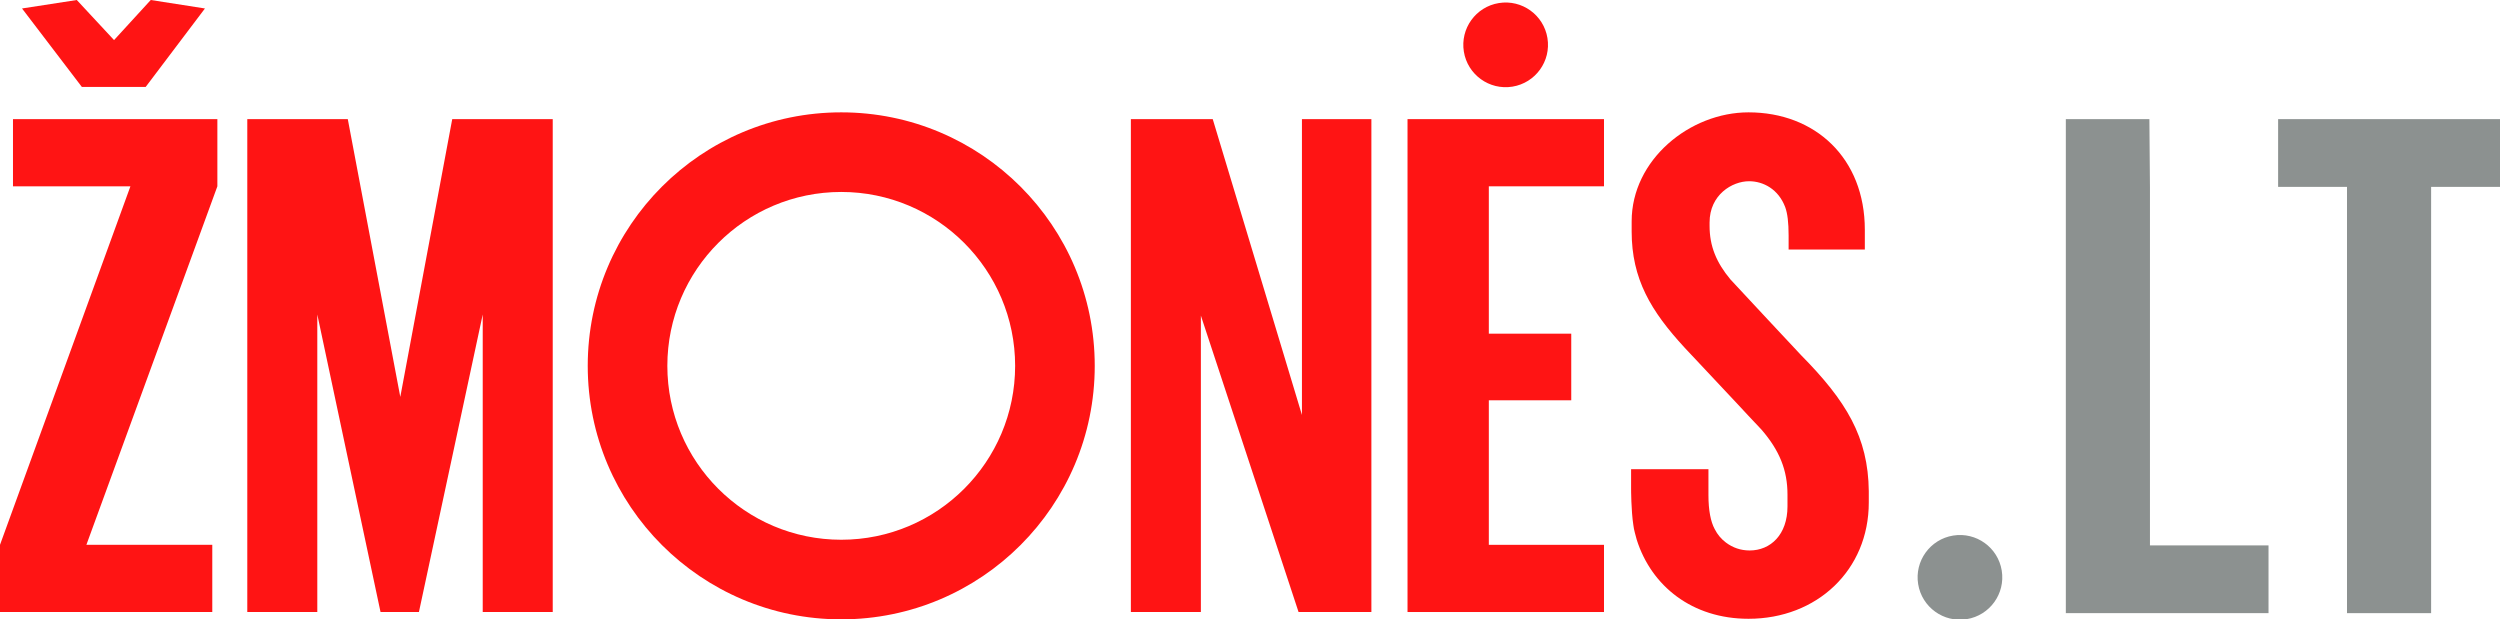
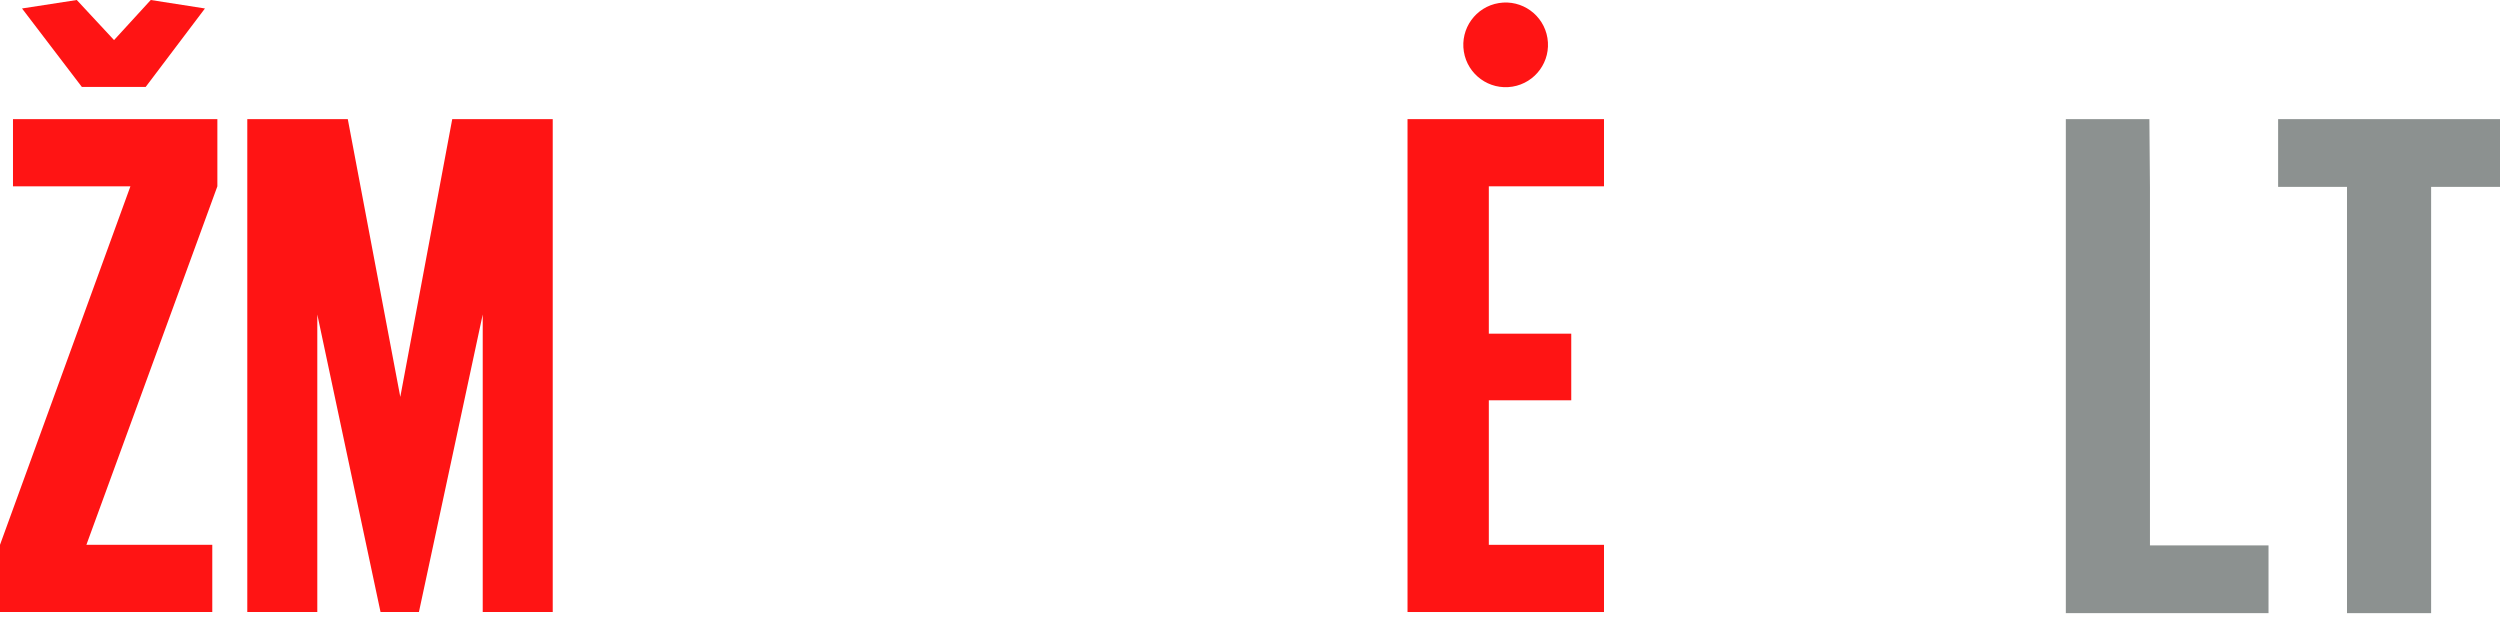
<svg xmlns="http://www.w3.org/2000/svg" id="Layer_1" x="0px" y="0px" viewBox="0 0 442.8 109.7" style="enable-background:new 0 0 442.8 109.7;" xml:space="preserve">
  <style type="text/css"> .st0{fill:#FF1414;} .st1{fill:#8C9190;} </style>
  <g>
    <polygon class="st0" points="25.8,15.4 36.3,1.5 26.7,0 20.2,7.1 13.6,0 3.9,1.5 14.5,15.4 " />
    <polygon class="st0" points="2.3,33 23.1,33 0,96.5 0,108.4 37.6,108.4 37.6,96.5 15.3,96.5 38.5,33 38.5,21.1 2.3,21.1 " />
    <polygon class="st0" points="70.9,70.3 61.6,21.1 43.8,21.1 43.8,108.4 56.2,108.4 56.2,55.7 67.4,108.4 74.2,108.4 85.5,55.7 85.5,108.4 97.9,108.4 97.9,21.1 80.1,21.1 " />
-     <polygon class="st0" points="230.6,73.5 214.8,21.1 200.3,21.1 200.3,108.4 212.7,108.4 212.7,55.9 230,108.4 242.9,108.4 242.9,21.1 230.6,21.1 " />
    <polygon class="st0" points="249.3,108.4 284.1,108.4 284.1,96.5 263.7,96.5 263.7,70.9 278.3,70.9 278.3,59.1 263.7,59.1 263.7,33 284.1,33 284.1,21.1 249.3,21.1 " />
-     <path class="st0" d="M149,19.9c-24.8,0-44.9,20.1-44.9,44.9c0,24.8,20.1,44.9,44.9,44.9c24.8,0,44.9-20.1,44.9-44.9 C193.9,40,173.8,19.9,149,19.9z M149,95.6c-17,0-30.8-13.8-30.8-30.8c0-17,13.8-30.8,30.8-30.8c17,0,30.8,13.8,30.8,30.8 C179.8,81.8,166,95.6,149,95.6z" />
    <ellipse transform="matrix(0.987 -0.16 0.16 0.987 2.184 42.819)" class="st0" cx="266.7" cy="7.9" rx="7.5" ry="7.5" />
-     <path class="st0" d="M319,62.9c0,0-11.6-12.4-12.5-13.4c-2.5-3-3.7-5.9-3.7-9.5v-0.6c0-4.9,4-7.3,7-7.3c2.5,0,5.2,1.4,6.4,4.6 c0.4,1.1,0.6,2.7,0.6,5c0,2.3,0,2.5,0,2.5h13.5v-3.5c0-12.7-8.8-20.8-20.6-20.8c-10.4,0-20.7,8.4-20.7,19.3v1.8 c0,8.4,3.4,14.1,9.4,20.6c1.2,1.3,9.2,9.8,9.2,9.8s3.8,4.1,4.4,4.7c3.2,3.7,4.6,7.2,4.6,11.5v2.1c0,5-3,7.8-6.7,7.8 c-1.6,0-3-0.5-4.2-1.4c-0.8-0.6-1.5-1.4-2-2.4c-0.7-1.3-1.1-3.3-1.1-6c0-2.3,0-4.6,0-4.6h-13.7v3.5c0,0,0,3.8,0.4,6.4 c0.1,0.9,0.4,1.8,0.6,2.6c2.6,8.2,9.8,14,19.8,14c12.1,0,21.3-8.6,21.3-20.6v-2C330.9,77.4,327,71,319,62.9z" />
  </g>
-   <ellipse transform="matrix(0.987 -0.16 0.16 0.987 -11.892 56.941)" class="st1" cx="347.2" cy="102.2" rx="7.5" ry="7.5" />
  <polygon class="st1" points="365.9,108.6 401.8,108.6 401.8,96.6 380.8,96.6 380.8,71 380.8,71 380.8,59.1 380.8,59.1 380.8,33.1 380.8,33.1 380.7,21.1 365.9,21.1 " />
  <path class="st1" d="M403.6,21.1h39.2v12h-12.2v75.5h-14.9V33.1h-12.2V21.1z" />
</svg>